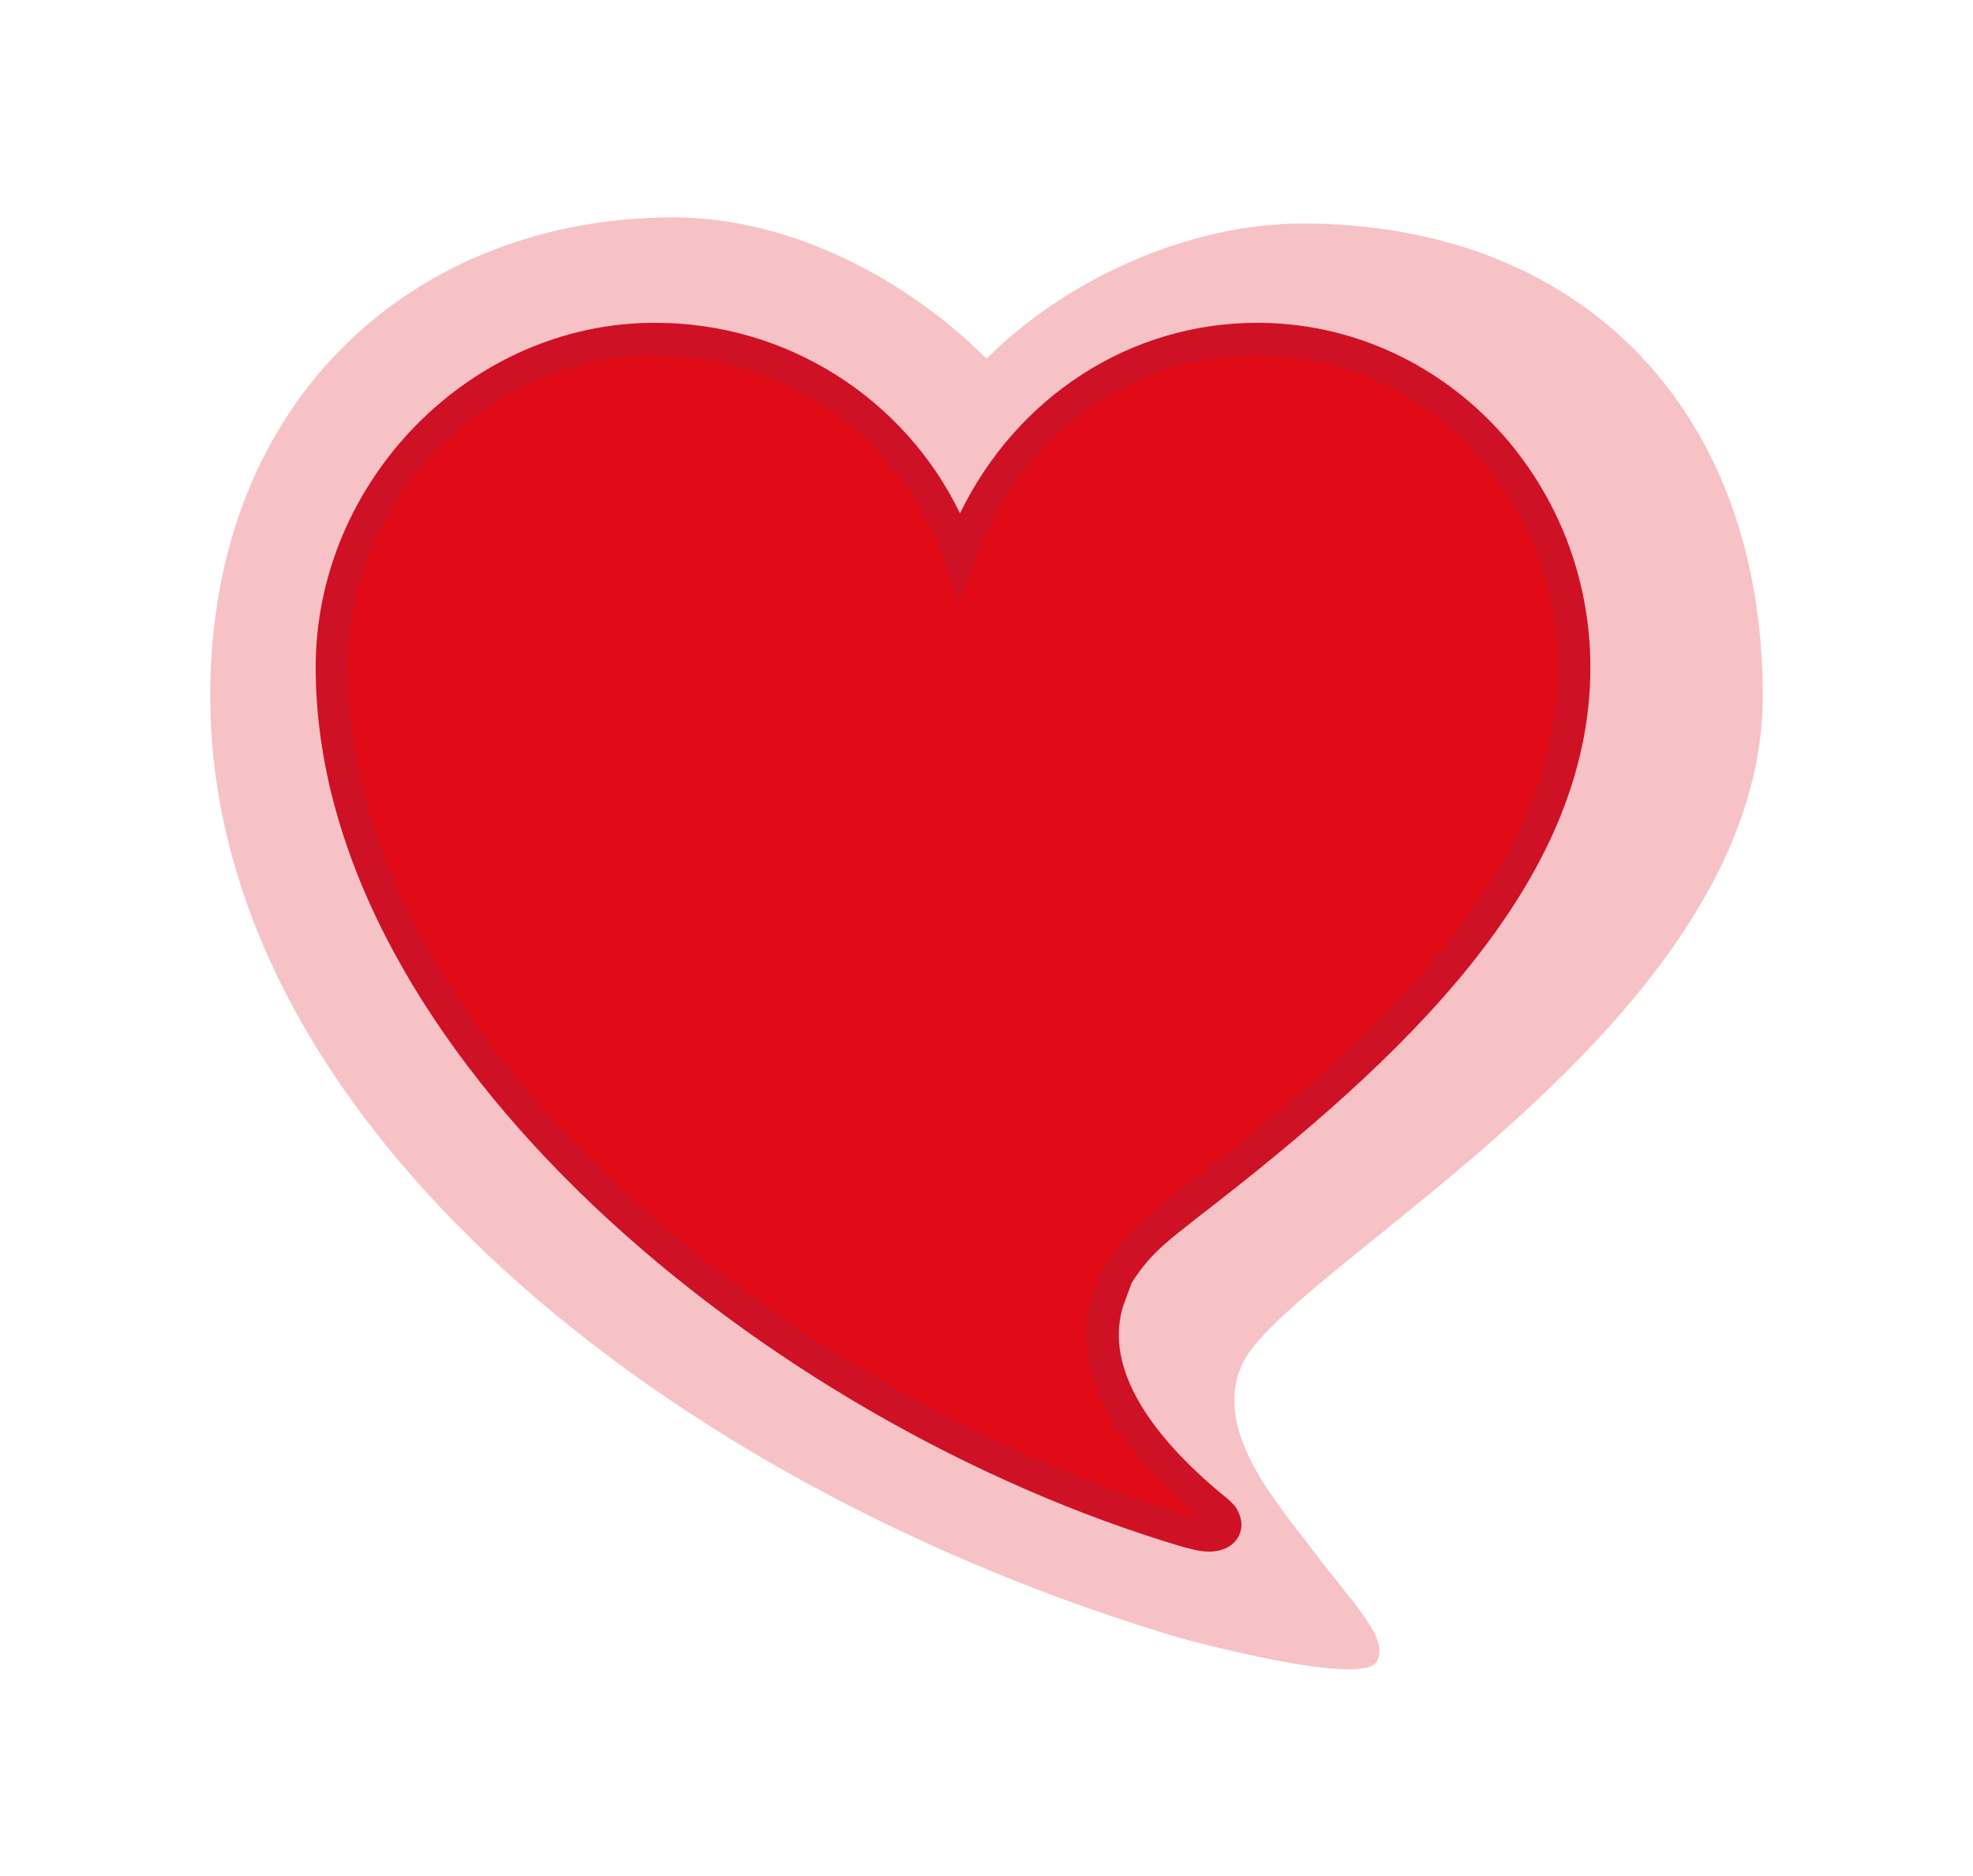
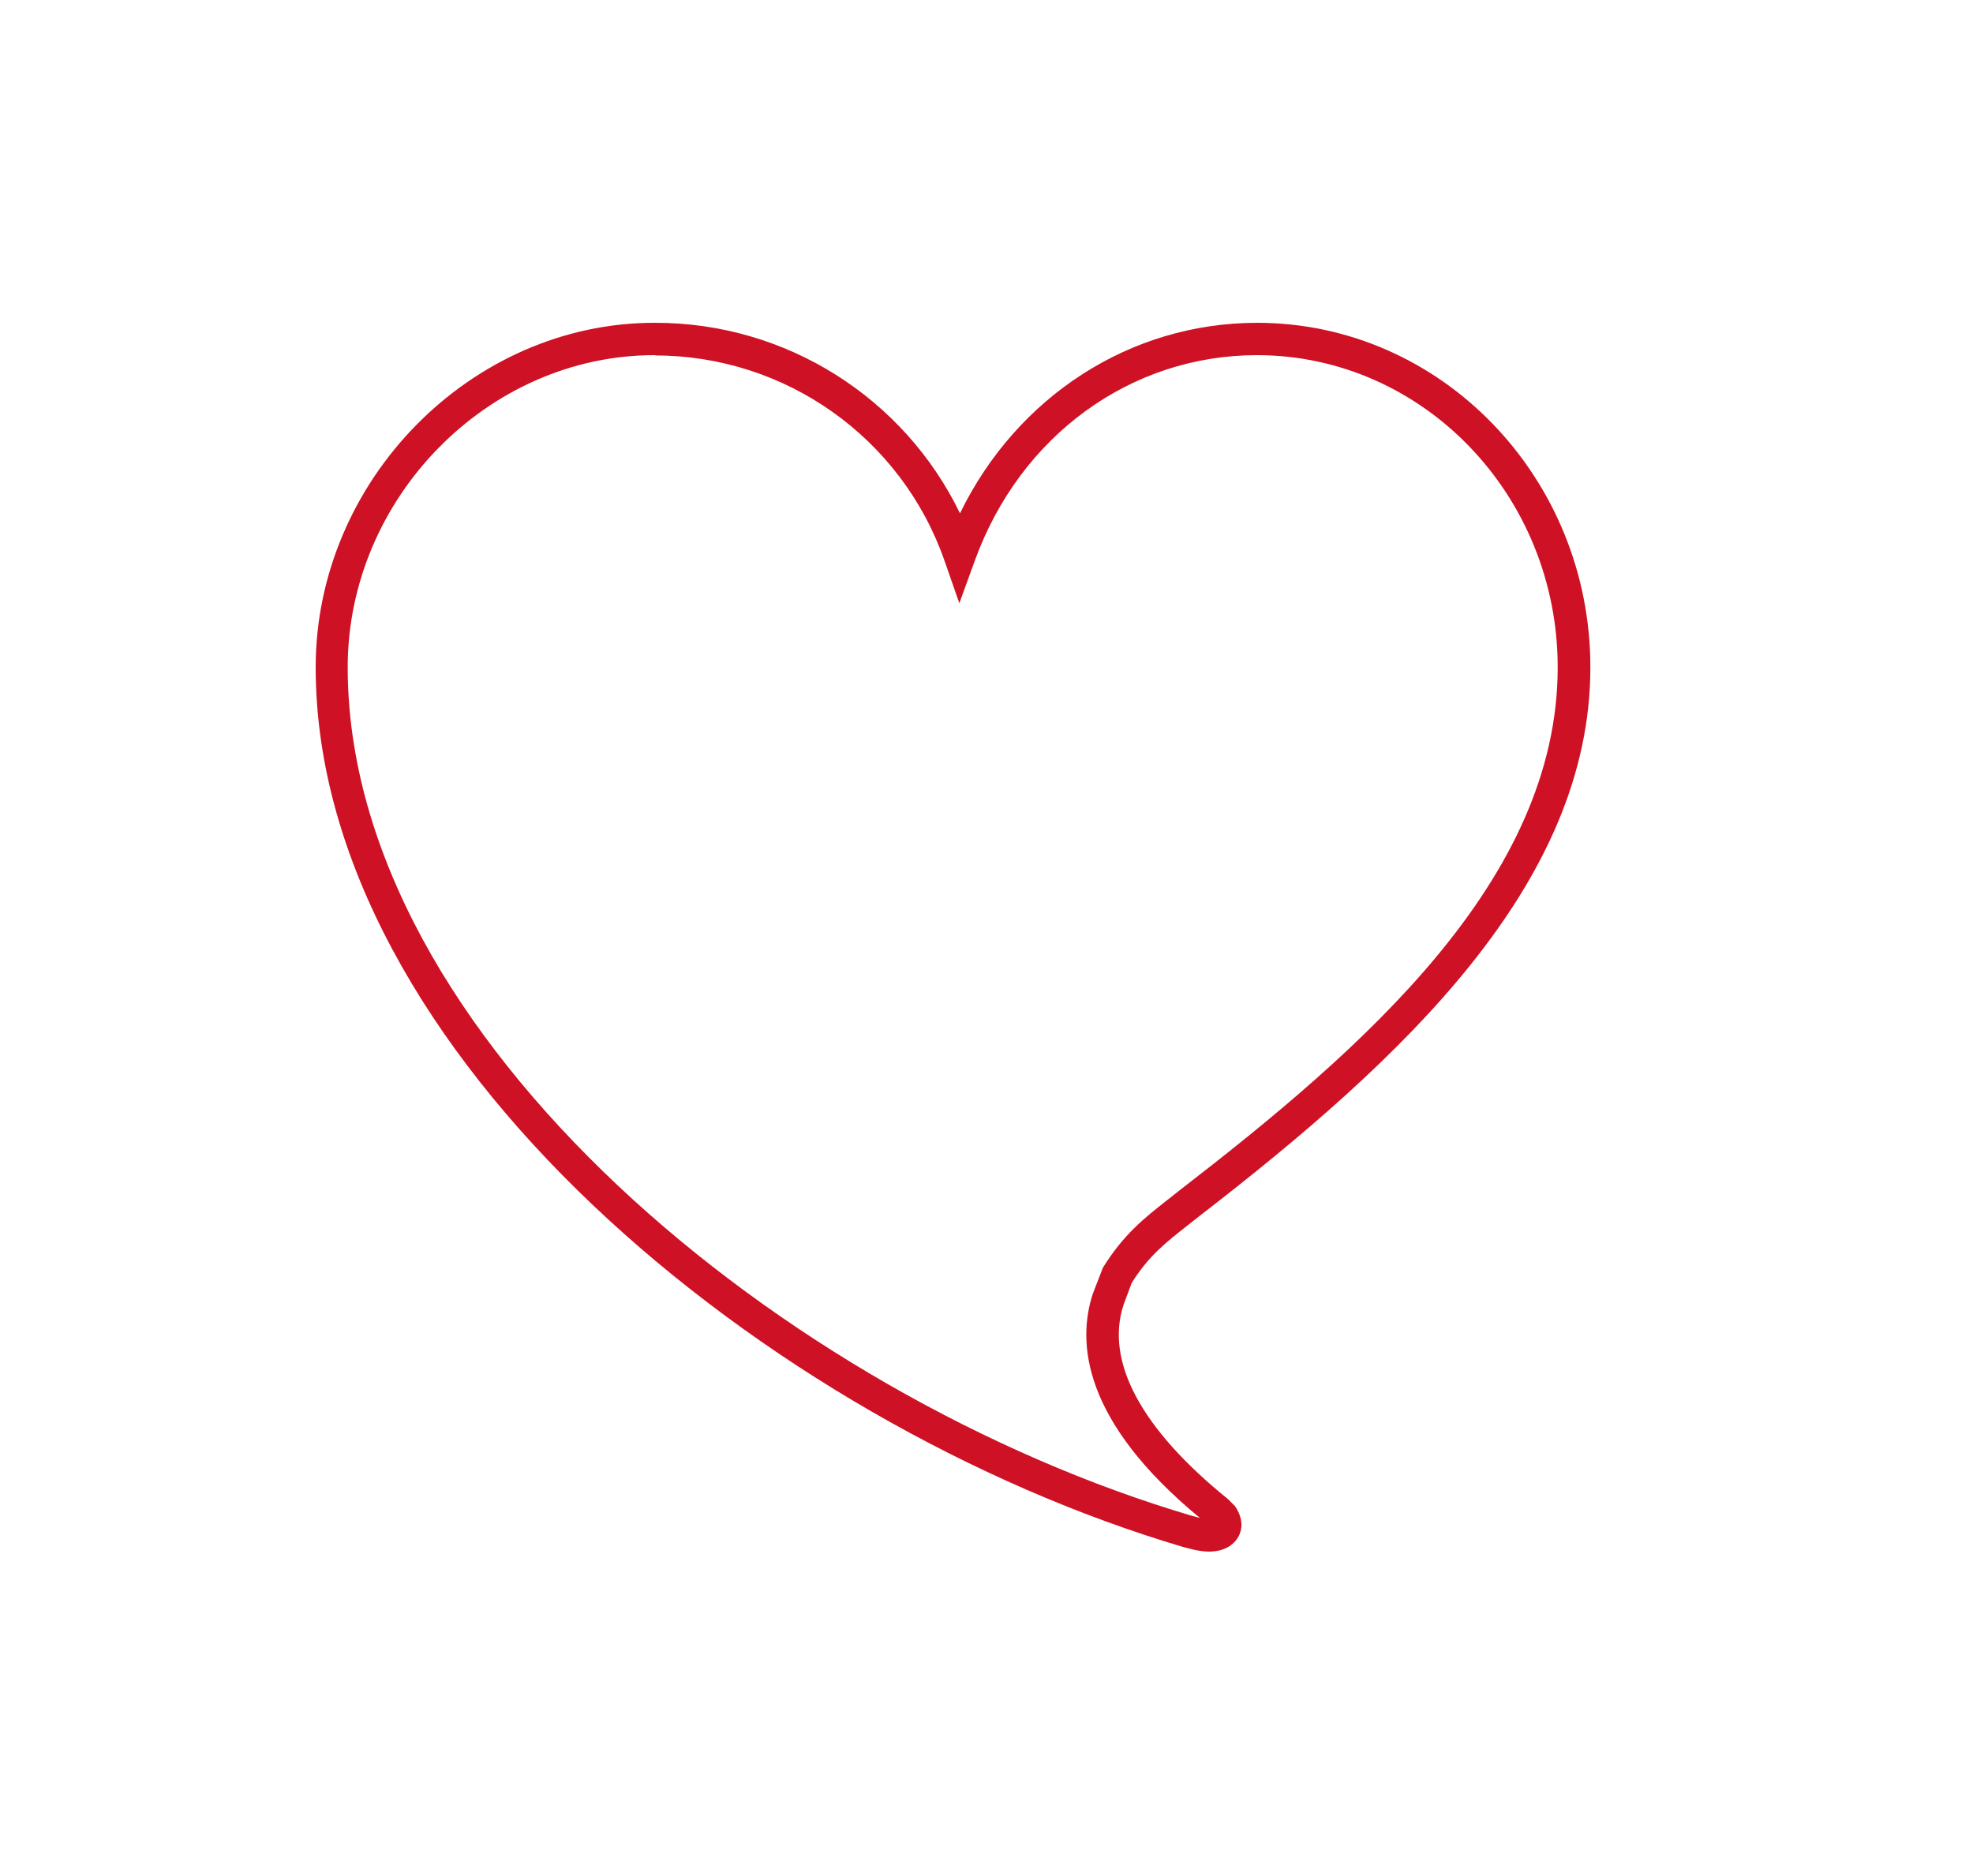
<svg xmlns="http://www.w3.org/2000/svg" id="Layer_2" viewBox="0 0 61 58">
  <defs>
    <style>.cls-1{filter:url(#drop-shadow-1);opacity:.5;}.cls-1,.cls-2{fill:#e10a17;}.cls-1,.cls-2,.cls-3{stroke-width:0px;}.cls-3{fill:#ce1124;}</style>
    <filter id="drop-shadow-1" filterUnits="userSpaceOnUse">
      <feOffset dx="1" dy="1" />
      <feGaussianBlur result="blur" stdDeviation="2" />
      <feFlood flood-color="#000" flood-opacity=".3" />
      <feComposite in2="blur" operator="in" />
      <feComposite in="SourceGraphic" />
    </filter>
  </defs>
  <g id="Layer_3">
-     <path class="cls-1" d="M35.52,49.65c-15.79-4.68-30.02-15.96-30.02-29.14,0-9.28,6.43-14.79,14.33-14.79,3.61,0,7.23,1.92,9.67,4.37,2.44-2.44,6.22-4.18,9.78-4.18,8.55,0,14.22,5.7,14.22,14.6,0,10.17-14.72,17.64-16.1,20.68-.94,2.07,1.13,4.32,2.26,5.83s2.38,2.71,1.88,3.38c-.56.75-6.02-.75-6.02-.75Z" />
-     <path class="cls-2" d="M34.45,39.71l.09-.26c.69-1.13,1.39-1.56,2.25-2.25,5.72-4.42,11.88-9.8,11.88-16.56,0-5.64-4.42-10.15-9.8-10.15-4.34,0-7.81,2.86-9.19,6.68-1.41-4.01-5.2-6.69-9.45-6.68-5.38,0-9.97,4.6-9.97,10.15,0,11.27,13.27,22.81,26.45,26.71l.35.09c.78.17.95-.26.78-.52l-.17-.17c-3.99-3.21-3.73-5.55-3.38-6.59l.17-.43" />
    <path class="cls-3" d="M37.38,47.97c-.13,0-.27-.02-.43-.05l-.36-.09c-12.91-3.82-26.83-15.3-26.83-27.2,0-5.77,4.8-10.65,10.47-10.65h.04c4.04,0,7.68,2.32,9.41,5.89,1.76-3.61,5.26-5.89,9.19-5.89,5.68,0,10.3,4.78,10.3,10.65,0,6.7-5.8,12.11-12.08,16.96l-.38.3c-.66.52-1.19.93-1.72,1.77l-.25.67c-.58,1.75.53,3.84,3.23,6.02l.21.21c.25.36.26.73.07,1.01-.09.14-.34.4-.88.4ZM20.27,10.98h-.04c-5.14,0-9.48,4.42-9.48,9.65,0,11.43,13.54,22.52,26.09,26.23l.26.07c-3.63-2.99-3.81-5.43-3.31-6.94l.31-.8c.64-1.03,1.29-1.54,1.99-2.09l.38-.3c5.66-4.37,11.69-9.59,11.69-16.17,0-5.32-4.17-9.65-9.3-9.65-3.9,0-7.32,2.49-8.72,6.35l-.48,1.32-.46-1.32c-1.33-3.8-4.92-6.34-8.94-6.34Z" />
  </g>
</svg>